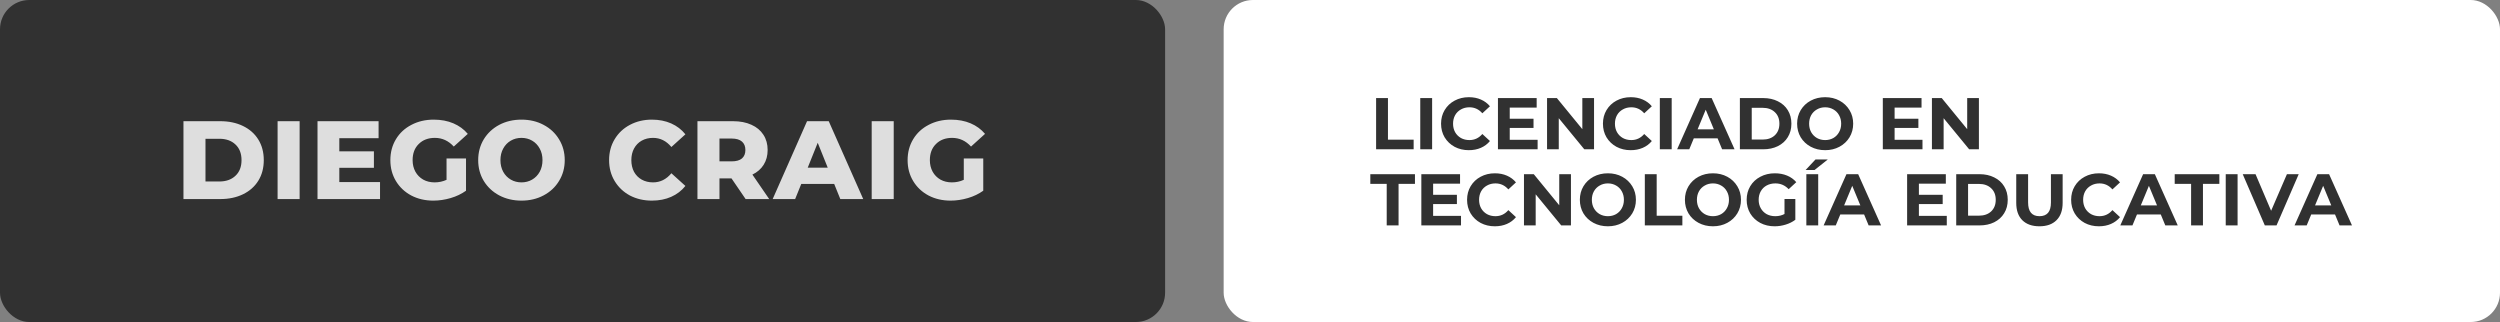
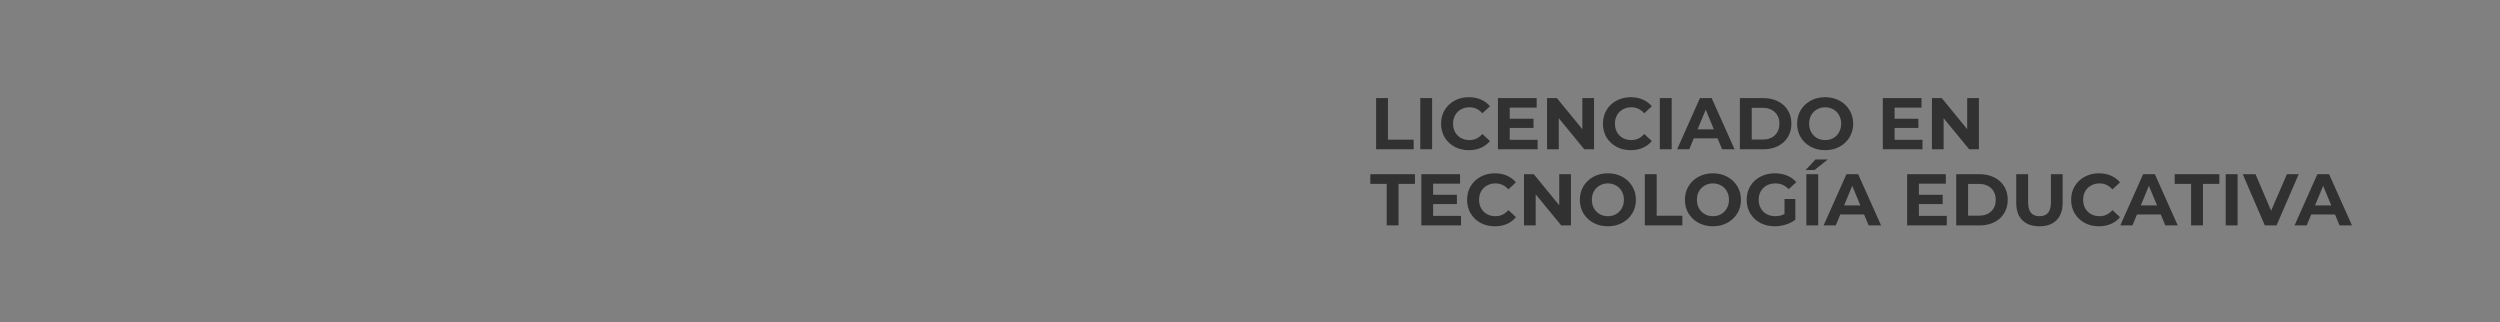
<svg xmlns="http://www.w3.org/2000/svg" width="427" height="55" viewBox="0 0 427 55" fill="none">
  <rect x="0" y="0" width="427" height="55" fill="#808080" stroke="none" />
-   <rect width="199" height="55" rx="5" fill="#313131" />
-   <path d="M31.335 20.7H37.624C39.081 20.7 40.373 20.972 41.5 21.517C42.628 22.062 43.502 22.834 44.122 23.835C44.743 24.836 45.053 26.007 45.053 27.35C45.053 28.693 44.743 29.864 44.122 30.865C43.502 31.866 42.628 32.638 41.5 33.183C40.373 33.728 39.081 34 37.624 34H31.335V20.7ZM37.472 30.998C38.612 30.998 39.524 30.675 40.208 30.029C40.905 29.383 41.253 28.49 41.253 27.35C41.253 26.21 40.905 25.317 40.208 24.671C39.524 24.025 38.612 23.702 37.472 23.702H35.097V30.998H37.472ZM47.413 20.7H51.175V34H47.413V20.7ZM64.909 31.093V34H54.231V20.7H64.662V23.607H57.955V25.849H63.864V28.661H57.955V31.093H64.909ZM76.269 27.065H79.594V32.575C78.834 33.12 77.96 33.538 76.972 33.829C75.984 34.12 74.996 34.266 74.008 34.266C72.615 34.266 71.361 33.975 70.246 33.392C69.131 32.797 68.257 31.973 67.624 30.922C66.991 29.871 66.674 28.68 66.674 27.35C66.674 26.02 66.991 24.829 67.624 23.778C68.257 22.727 69.138 21.91 70.265 21.327C71.392 20.732 72.665 20.434 74.084 20.434C75.325 20.434 76.44 20.643 77.428 21.061C78.416 21.479 79.239 22.081 79.898 22.866L77.504 25.032C76.605 24.044 75.528 23.55 74.274 23.55C73.134 23.55 72.216 23.898 71.519 24.595C70.822 25.279 70.474 26.197 70.474 27.35C70.474 28.085 70.632 28.743 70.949 29.326C71.266 29.896 71.709 30.346 72.279 30.675C72.849 30.992 73.501 31.15 74.236 31.15C74.958 31.15 75.636 31.004 76.269 30.713V27.065ZM89.066 34.266C87.66 34.266 86.394 33.968 85.266 33.373C84.151 32.778 83.271 31.954 82.625 30.903C81.992 29.852 81.675 28.667 81.675 27.35C81.675 26.033 81.992 24.848 82.625 23.797C83.271 22.746 84.151 21.922 85.266 21.327C86.394 20.732 87.66 20.434 89.066 20.434C90.472 20.434 91.733 20.732 92.847 21.327C93.975 21.922 94.855 22.746 95.488 23.797C96.134 24.848 96.457 26.033 96.457 27.35C96.457 28.667 96.134 29.852 95.488 30.903C94.855 31.954 93.975 32.778 92.847 33.373C91.733 33.968 90.472 34.266 89.066 34.266ZM89.066 31.15C89.737 31.15 90.346 30.992 90.89 30.675C91.435 30.358 91.865 29.915 92.182 29.345C92.499 28.762 92.657 28.097 92.657 27.35C92.657 26.603 92.499 25.944 92.182 25.374C91.865 24.791 91.435 24.342 90.89 24.025C90.346 23.708 89.737 23.55 89.066 23.55C88.395 23.55 87.787 23.708 87.242 24.025C86.698 24.342 86.267 24.791 85.95 25.374C85.633 25.944 85.475 26.603 85.475 27.35C85.475 28.097 85.633 28.762 85.95 29.345C86.267 29.915 86.698 30.358 87.242 30.675C87.787 30.992 88.395 31.15 89.066 31.15ZM111.348 34.266C109.955 34.266 108.701 33.975 107.586 33.392C106.484 32.797 105.616 31.973 104.983 30.922C104.349 29.871 104.033 28.68 104.033 27.35C104.033 26.02 104.349 24.829 104.983 23.778C105.616 22.727 106.484 21.91 107.586 21.327C108.701 20.732 109.955 20.434 111.348 20.434C112.564 20.434 113.66 20.649 114.635 21.08C115.61 21.511 116.421 22.131 117.067 22.942L114.673 25.108C113.812 24.069 112.767 23.55 111.538 23.55C110.816 23.55 110.17 23.708 109.6 24.025C109.043 24.342 108.606 24.791 108.289 25.374C107.985 25.944 107.833 26.603 107.833 27.35C107.833 28.097 107.985 28.762 108.289 29.345C108.606 29.915 109.043 30.358 109.6 30.675C110.17 30.992 110.816 31.15 111.538 31.15C112.767 31.15 113.812 30.631 114.673 29.592L117.067 31.758C116.421 32.569 115.61 33.189 114.635 33.62C113.66 34.051 112.564 34.266 111.348 34.266ZM124.938 30.466H122.886V34H119.124V20.7H125.204C126.408 20.7 127.453 20.903 128.339 21.308C129.226 21.701 129.91 22.271 130.391 23.018C130.873 23.753 131.113 24.62 131.113 25.621C131.113 26.584 130.885 27.426 130.429 28.148C129.986 28.857 129.346 29.415 128.51 29.82L131.379 34H127.351L124.938 30.466ZM127.313 25.621C127.313 25 127.117 24.519 126.724 24.177C126.332 23.835 125.749 23.664 124.976 23.664H122.886V27.559H124.976C125.749 27.559 126.332 27.394 126.724 27.065C127.117 26.723 127.313 26.242 127.313 25.621ZM142.48 31.416H136.856L135.811 34H131.973L137.844 20.7H141.549L147.439 34H143.525L142.48 31.416ZM141.378 28.642L139.668 24.386L137.958 28.642H141.378ZM148.885 20.7H152.647V34H148.885V20.7ZM164.615 27.065H167.94V32.575C167.18 33.12 166.306 33.538 165.318 33.829C164.33 34.12 163.342 34.266 162.354 34.266C160.96 34.266 159.706 33.975 158.592 33.392C157.477 32.797 156.603 31.973 155.97 30.922C155.336 29.871 155.02 28.68 155.02 27.35C155.02 26.02 155.336 24.829 155.97 23.778C156.603 22.727 157.483 21.91 158.611 21.327C159.738 20.732 161.011 20.434 162.43 20.434C163.671 20.434 164.786 20.643 165.774 21.061C166.762 21.479 167.585 22.081 168.244 22.866L165.85 25.032C164.95 24.044 163.874 23.55 162.62 23.55C161.48 23.55 160.561 23.898 159.865 24.595C159.168 25.279 158.82 26.197 158.82 27.35C158.82 28.085 158.978 28.743 159.295 29.326C159.611 29.896 160.055 30.346 160.625 30.675C161.195 30.992 161.847 31.15 162.582 31.15C163.304 31.15 163.981 31.004 164.615 30.713V27.065Z" fill="#DEDEDE" />
-   <rect x="209" width="218" height="55" rx="5" fill="white" />
  <path d="M235.038 16.75H237.063V23.85H241.45V25.5H235.038V16.75ZM242.581 16.75H244.606V25.5H242.581V16.75ZM250.871 25.65C249.979 25.65 249.171 25.458 248.446 25.075C247.729 24.683 247.162 24.146 246.746 23.462C246.337 22.771 246.133 21.992 246.133 21.125C246.133 20.258 246.337 19.483 246.746 18.8C247.162 18.108 247.729 17.571 248.446 17.188C249.171 16.796 249.983 16.6 250.883 16.6C251.641 16.6 252.325 16.733 252.933 17C253.55 17.267 254.066 17.65 254.483 18.15L253.183 19.35C252.591 18.667 251.858 18.325 250.983 18.325C250.441 18.325 249.958 18.446 249.533 18.688C249.108 18.921 248.775 19.25 248.533 19.675C248.3 20.1 248.183 20.583 248.183 21.125C248.183 21.667 248.3 22.15 248.533 22.575C248.775 23 249.108 23.333 249.533 23.575C249.958 23.808 250.441 23.925 250.983 23.925C251.858 23.925 252.591 23.579 253.183 22.887L254.483 24.087C254.066 24.596 253.55 24.983 252.933 25.25C252.316 25.517 251.629 25.65 250.871 25.65ZM262.625 23.875V25.5H255.85V16.75H262.463V18.375H257.863V20.275H261.925V21.85H257.863V23.875H262.625ZM272.262 16.75V25.5H270.599L266.237 20.188V25.5H264.237V16.75H265.912L270.262 22.062V16.75H272.262ZM278.519 25.65C277.628 25.65 276.819 25.458 276.094 25.075C275.378 24.683 274.811 24.146 274.394 23.462C273.986 22.771 273.782 21.992 273.782 21.125C273.782 20.258 273.986 19.483 274.394 18.8C274.811 18.108 275.378 17.571 276.094 17.188C276.819 16.796 277.632 16.6 278.532 16.6C279.29 16.6 279.974 16.733 280.582 17C281.199 17.267 281.715 17.65 282.132 18.15L280.832 19.35C280.24 18.667 279.507 18.325 278.632 18.325C278.09 18.325 277.607 18.446 277.182 18.688C276.757 18.921 276.424 19.25 276.182 19.675C275.949 20.1 275.832 20.583 275.832 21.125C275.832 21.667 275.949 22.15 276.182 22.575C276.424 23 276.757 23.333 277.182 23.575C277.607 23.808 278.09 23.925 278.632 23.925C279.507 23.925 280.24 23.579 280.832 22.887L282.132 24.087C281.715 24.596 281.199 24.983 280.582 25.25C279.965 25.517 279.278 25.65 278.519 25.65ZM283.499 16.75H285.524V25.5H283.499V16.75ZM293.363 23.625H289.301L288.526 25.5H286.451L290.351 16.75H292.351L296.263 25.5H294.138L293.363 23.625ZM292.726 22.087L291.338 18.738L289.951 22.087H292.726ZM297.171 16.75H301.146C302.096 16.75 302.934 16.933 303.659 17.3C304.392 17.658 304.959 18.167 305.359 18.825C305.767 19.483 305.971 20.25 305.971 21.125C305.971 22 305.767 22.767 305.359 23.425C304.959 24.083 304.392 24.596 303.659 24.962C302.934 25.321 302.096 25.5 301.146 25.5H297.171V16.75ZM301.046 23.837C301.921 23.837 302.617 23.596 303.134 23.113C303.659 22.621 303.921 21.958 303.921 21.125C303.921 20.292 303.659 19.633 303.134 19.15C302.617 18.658 301.921 18.413 301.046 18.413H299.196V23.837H301.046ZM311.736 25.65C310.828 25.65 310.007 25.454 309.273 25.062C308.548 24.671 307.978 24.133 307.561 23.45C307.153 22.758 306.948 21.983 306.948 21.125C306.948 20.267 307.153 19.496 307.561 18.812C307.978 18.121 308.548 17.579 309.273 17.188C310.007 16.796 310.828 16.6 311.736 16.6C312.644 16.6 313.461 16.796 314.186 17.188C314.911 17.579 315.482 18.121 315.898 18.812C316.315 19.496 316.523 20.267 316.523 21.125C316.523 21.983 316.315 22.758 315.898 23.45C315.482 24.133 314.911 24.671 314.186 25.062C313.461 25.454 312.644 25.65 311.736 25.65ZM311.736 23.925C312.253 23.925 312.719 23.808 313.136 23.575C313.553 23.333 313.878 23 314.111 22.575C314.353 22.15 314.473 21.667 314.473 21.125C314.473 20.583 314.353 20.1 314.111 19.675C313.878 19.25 313.553 18.921 313.136 18.688C312.719 18.446 312.253 18.325 311.736 18.325C311.219 18.325 310.753 18.446 310.336 18.688C309.919 18.921 309.59 19.25 309.348 19.675C309.115 20.1 308.998 20.583 308.998 21.125C308.998 21.667 309.115 22.15 309.348 22.575C309.59 23 309.919 23.333 310.336 23.575C310.753 23.808 311.219 23.925 311.736 23.925ZM328.36 23.875V25.5H321.585V16.75H328.198V18.375H323.598V20.275H327.66V21.85H323.598V23.875H328.36ZM337.997 16.75V25.5H336.334L331.972 20.188V25.5H329.972V16.75H331.647L335.997 22.062V16.75H337.997ZM236.85 31.4H234.05V29.75H241.675V31.4H238.875V38.5H236.85V31.4ZM249.54 36.875V38.5H242.765V29.75H249.377V31.375H244.777V33.275H248.84V34.85H244.777V36.875H249.54ZM255.314 38.65C254.422 38.65 253.614 38.458 252.889 38.075C252.172 37.683 251.606 37.146 251.189 36.462C250.781 35.771 250.576 34.992 250.576 34.125C250.576 33.258 250.781 32.483 251.189 31.8C251.606 31.108 252.172 30.571 252.889 30.188C253.614 29.796 254.426 29.6 255.326 29.6C256.085 29.6 256.768 29.733 257.376 30C257.993 30.267 258.51 30.65 258.926 31.15L257.626 32.35C257.035 31.667 256.301 31.325 255.426 31.325C254.885 31.325 254.401 31.446 253.976 31.688C253.551 31.921 253.218 32.25 252.976 32.675C252.743 33.1 252.626 33.583 252.626 34.125C252.626 34.667 252.743 35.15 252.976 35.575C253.218 36 253.551 36.333 253.976 36.575C254.401 36.808 254.885 36.925 255.426 36.925C256.301 36.925 257.035 36.579 257.626 35.888L258.926 37.087C258.51 37.596 257.993 37.983 257.376 38.25C256.76 38.517 256.072 38.65 255.314 38.65ZM268.319 29.75V38.5H266.656L262.294 33.188V38.5H260.294V29.75H261.969L266.319 35.062V29.75H268.319ZM274.627 38.65C273.718 38.65 272.897 38.454 272.164 38.062C271.439 37.671 270.868 37.133 270.452 36.45C270.043 35.758 269.839 34.983 269.839 34.125C269.839 33.267 270.043 32.496 270.452 31.812C270.868 31.121 271.439 30.579 272.164 30.188C272.897 29.796 273.718 29.6 274.627 29.6C275.535 29.6 276.352 29.796 277.077 30.188C277.802 30.579 278.372 31.121 278.789 31.812C279.206 32.496 279.414 33.267 279.414 34.125C279.414 34.983 279.206 35.758 278.789 36.45C278.372 37.133 277.802 37.671 277.077 38.062C276.352 38.454 275.535 38.65 274.627 38.65ZM274.627 36.925C275.143 36.925 275.61 36.808 276.027 36.575C276.443 36.333 276.768 36 277.002 35.575C277.243 35.15 277.364 34.667 277.364 34.125C277.364 33.583 277.243 33.1 277.002 32.675C276.768 32.25 276.443 31.921 276.027 31.688C275.61 31.446 275.143 31.325 274.627 31.325C274.11 31.325 273.643 31.446 273.227 31.688C272.81 31.921 272.481 32.25 272.239 32.675C272.006 33.1 271.889 33.583 271.889 34.125C271.889 34.667 272.006 35.15 272.239 35.575C272.481 36 272.81 36.333 273.227 36.575C273.643 36.808 274.11 36.925 274.627 36.925ZM280.936 29.75H282.961V36.85H287.348V38.5H280.936V29.75ZM292.571 38.65C291.663 38.65 290.842 38.454 290.108 38.062C289.383 37.671 288.813 37.133 288.396 36.45C287.988 35.758 287.783 34.983 287.783 34.125C287.783 33.267 287.988 32.496 288.396 31.812C288.813 31.121 289.383 30.579 290.108 30.188C290.842 29.796 291.663 29.6 292.571 29.6C293.479 29.6 294.296 29.796 295.021 30.188C295.746 30.579 296.317 31.121 296.733 31.812C297.15 32.496 297.358 33.267 297.358 34.125C297.358 34.983 297.15 35.758 296.733 36.45C296.317 37.133 295.746 37.671 295.021 38.062C294.296 38.454 293.479 38.65 292.571 38.65ZM292.571 36.925C293.088 36.925 293.554 36.808 293.971 36.575C294.388 36.333 294.713 36 294.946 35.575C295.188 35.15 295.308 34.667 295.308 34.125C295.308 33.583 295.188 33.1 294.946 32.675C294.713 32.25 294.388 31.921 293.971 31.688C293.554 31.446 293.088 31.325 292.571 31.325C292.054 31.325 291.588 31.446 291.171 31.688C290.754 31.921 290.425 32.25 290.183 32.675C289.95 33.1 289.833 33.583 289.833 34.125C289.833 34.667 289.95 35.15 290.183 35.575C290.425 36 290.754 36.333 291.171 36.575C291.588 36.808 292.054 36.925 292.571 36.925ZM304.793 33.987H306.643V37.538C306.168 37.896 305.618 38.171 304.993 38.362C304.368 38.554 303.739 38.65 303.105 38.65C302.197 38.65 301.38 38.458 300.655 38.075C299.93 37.683 299.359 37.146 298.943 36.462C298.534 35.771 298.33 34.992 298.33 34.125C298.33 33.258 298.534 32.483 298.943 31.8C299.359 31.108 299.934 30.571 300.668 30.188C301.401 29.796 302.226 29.6 303.143 29.6C303.909 29.6 304.605 29.729 305.23 29.988C305.855 30.246 306.38 30.621 306.805 31.113L305.505 32.312C304.88 31.654 304.126 31.325 303.243 31.325C302.684 31.325 302.189 31.442 301.755 31.675C301.322 31.908 300.984 32.237 300.743 32.663C300.501 33.087 300.38 33.575 300.38 34.125C300.38 34.667 300.501 35.15 300.743 35.575C300.984 36 301.318 36.333 301.743 36.575C302.176 36.808 302.668 36.925 303.218 36.925C303.801 36.925 304.326 36.8 304.793 36.55V33.987ZM308.524 29.75H310.549V38.5H308.524V29.75ZM310.086 27.238H312.186L309.924 29.038H308.399L310.086 27.238ZM318.388 36.625H314.325L313.55 38.5H311.475L315.375 29.75H317.375L321.288 38.5H319.163L318.388 36.625ZM317.75 35.087L316.363 31.738L314.975 35.087H317.75ZM332.511 36.875V38.5H325.736V29.75H332.348V31.375H327.748V33.275H331.811V34.85H327.748V36.875H332.511ZM334.122 29.75H338.097C339.047 29.75 339.884 29.933 340.609 30.3C341.343 30.658 341.909 31.167 342.309 31.825C342.718 32.483 342.922 33.25 342.922 34.125C342.922 35 342.718 35.767 342.309 36.425C341.909 37.083 341.343 37.596 340.609 37.962C339.884 38.321 339.047 38.5 338.097 38.5H334.122V29.75ZM337.997 36.837C338.872 36.837 339.568 36.596 340.084 36.112C340.609 35.621 340.872 34.958 340.872 34.125C340.872 33.292 340.609 32.633 340.084 32.15C339.568 31.658 338.872 31.413 337.997 31.413H336.147V36.837H337.997ZM348.337 38.65C347.087 38.65 346.112 38.304 345.412 37.612C344.72 36.921 344.374 35.933 344.374 34.65V29.75H346.399V34.575C346.399 36.142 347.049 36.925 348.349 36.925C348.982 36.925 349.466 36.737 349.799 36.362C350.132 35.979 350.299 35.383 350.299 34.575V29.75H352.299V34.65C352.299 35.933 351.949 36.921 351.249 37.612C350.557 38.304 349.587 38.65 348.337 38.65ZM358.488 38.65C357.596 38.65 356.788 38.458 356.063 38.075C355.346 37.683 354.779 37.146 354.363 36.462C353.954 35.771 353.75 34.992 353.75 34.125C353.75 33.258 353.954 32.483 354.363 31.8C354.779 31.108 355.346 30.571 356.063 30.188C356.788 29.796 357.6 29.6 358.5 29.6C359.259 29.6 359.942 29.733 360.55 30C361.167 30.267 361.684 30.65 362.1 31.15L360.8 32.35C360.209 31.667 359.475 31.325 358.6 31.325C358.059 31.325 357.575 31.446 357.15 31.688C356.725 31.921 356.392 32.25 356.15 32.675C355.917 33.1 355.8 33.583 355.8 34.125C355.8 34.667 355.917 35.15 356.15 35.575C356.392 36 356.725 36.333 357.15 36.575C357.575 36.808 358.059 36.925 358.6 36.925C359.475 36.925 360.209 36.579 360.8 35.888L362.1 37.087C361.684 37.596 361.167 37.983 360.55 38.25C359.934 38.517 359.246 38.65 358.488 38.65ZM369.059 36.625H364.997L364.222 38.5H362.147L366.047 29.75H368.047L371.959 38.5H369.834L369.059 36.625ZM368.422 35.087L367.034 31.738L365.647 35.087H368.422ZM374.24 31.4H371.44V29.75H379.065V31.4H376.265V38.5H374.24V31.4ZM380.155 29.75H382.18V38.5H380.155V29.75ZM392.62 29.75L388.832 38.5H386.832L383.057 29.75H385.245L387.907 36L390.607 29.75H392.62ZM398.82 36.625H394.758L393.983 38.5H391.908L395.808 29.75H397.808L401.72 38.5H399.595L398.82 36.625ZM398.183 35.087L396.795 31.738L395.408 35.087H398.183Z" fill="#313131" />
</svg>